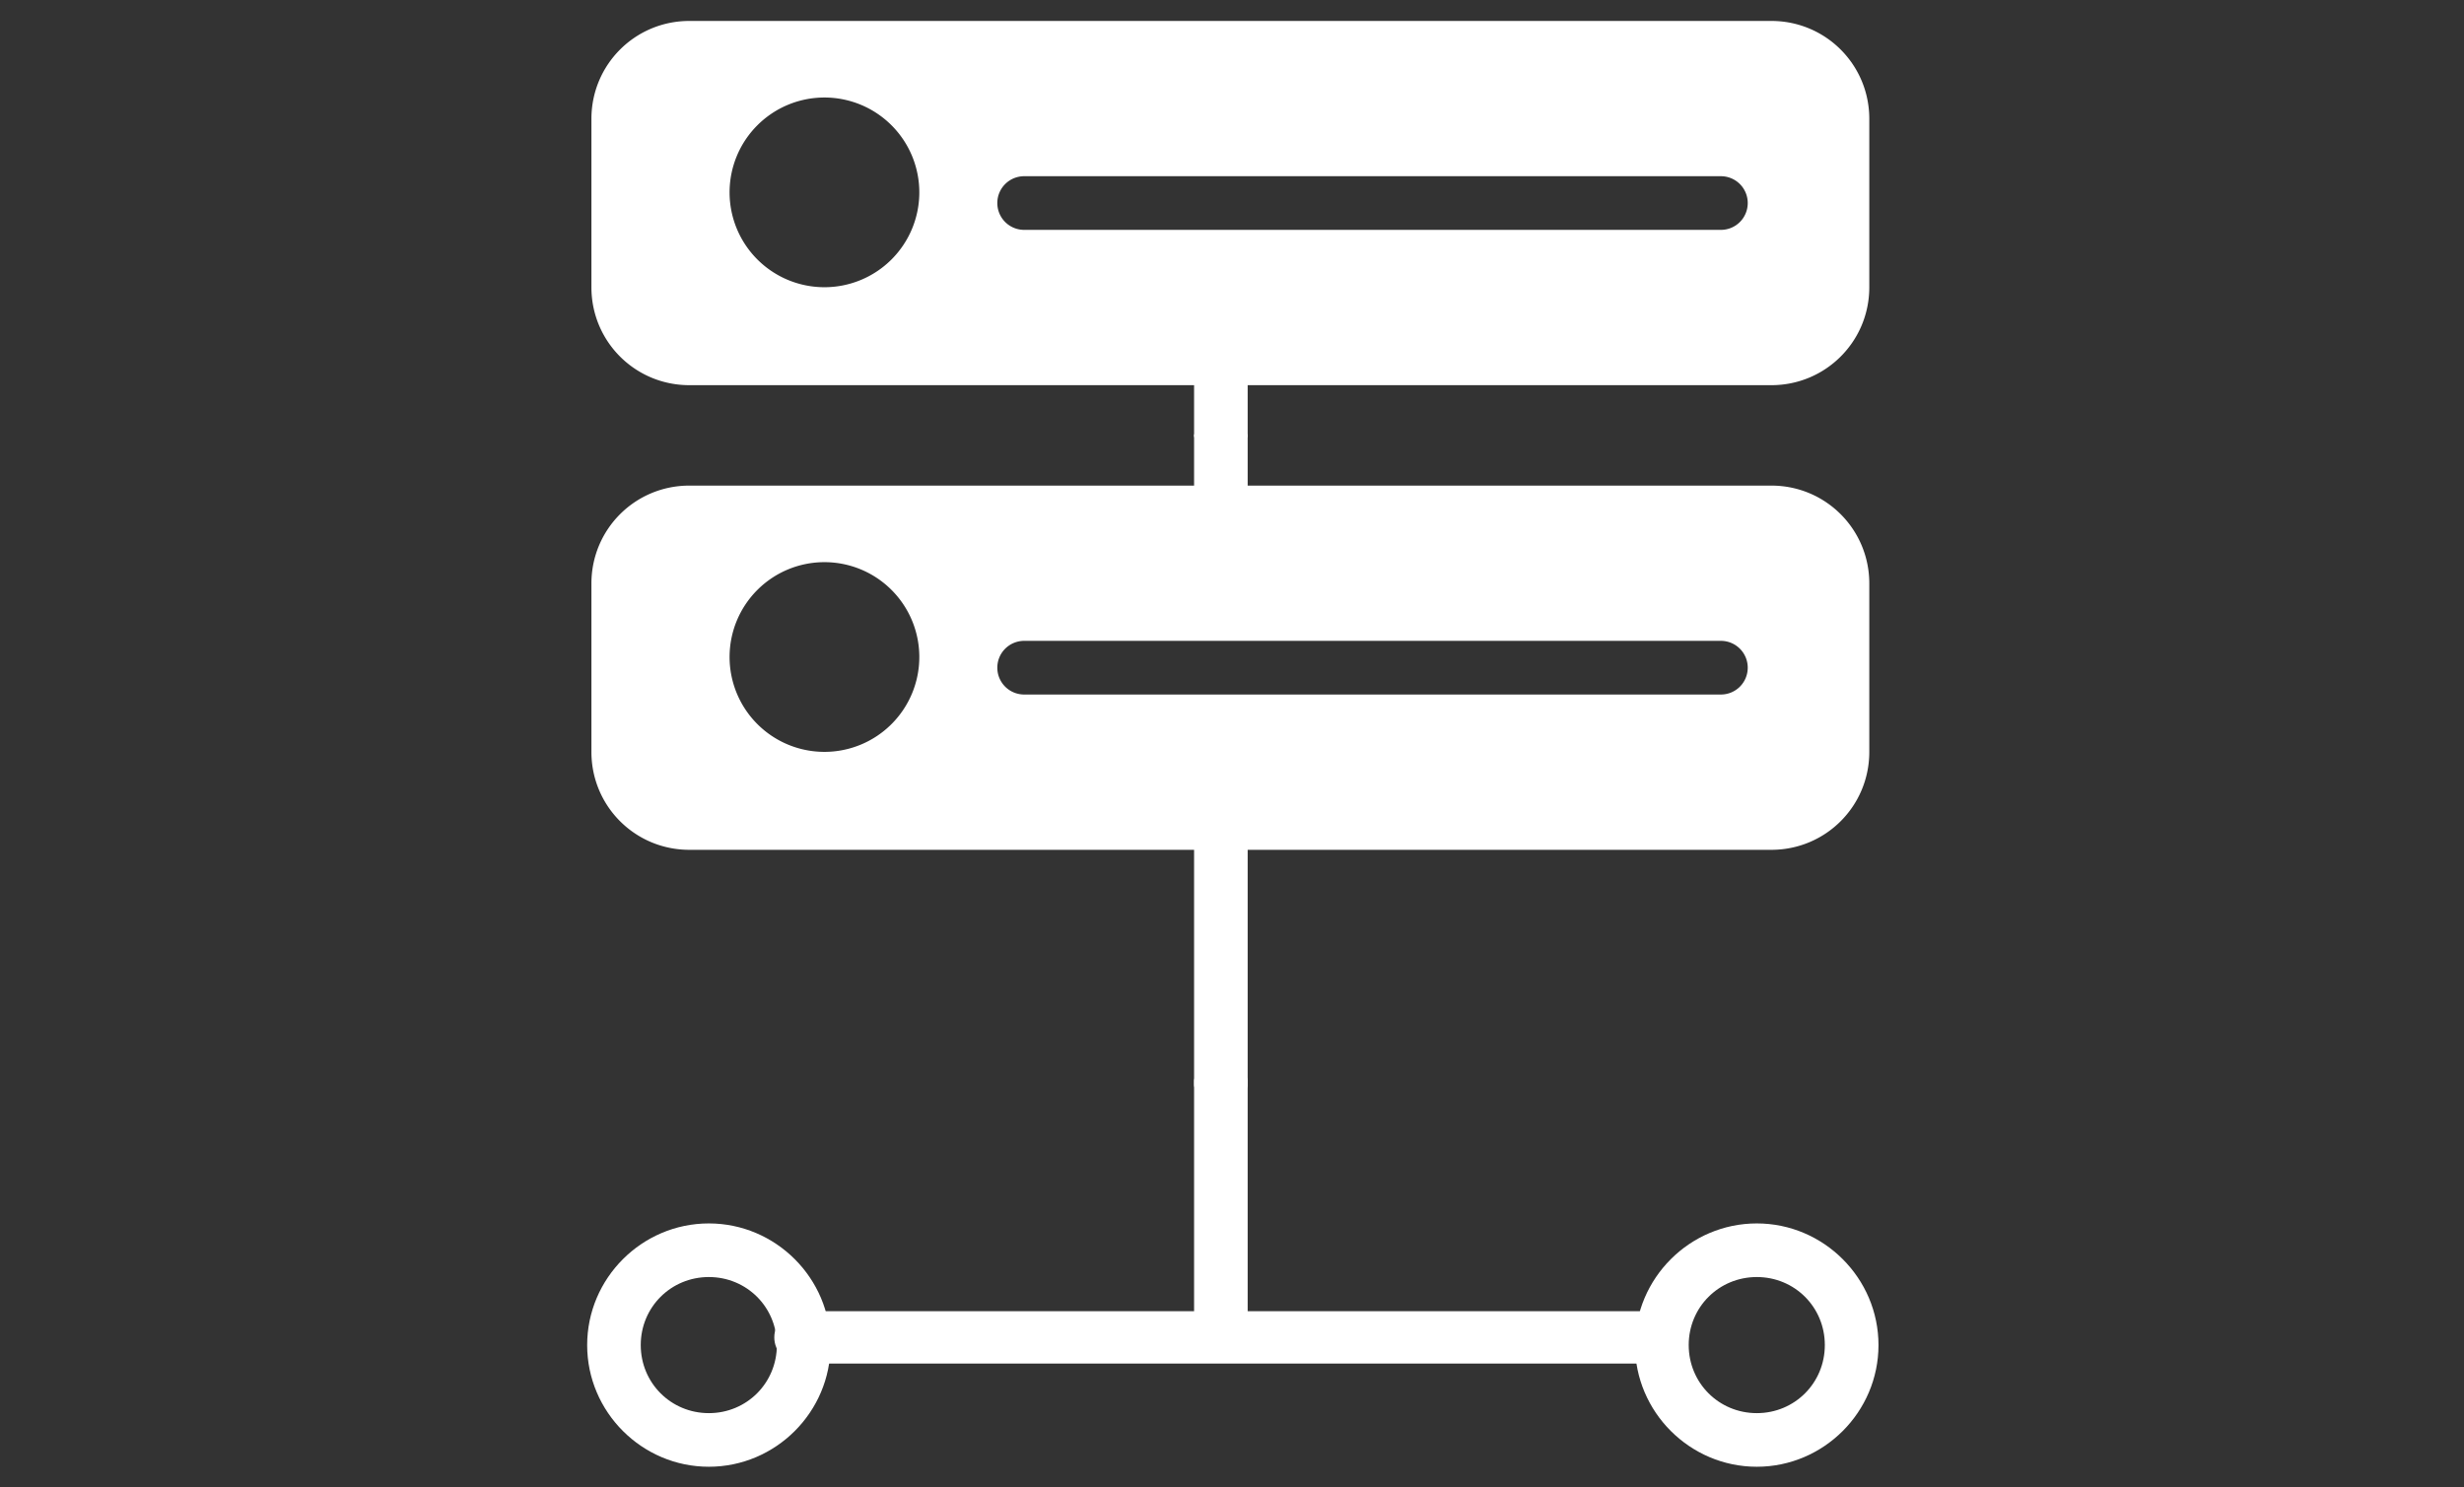
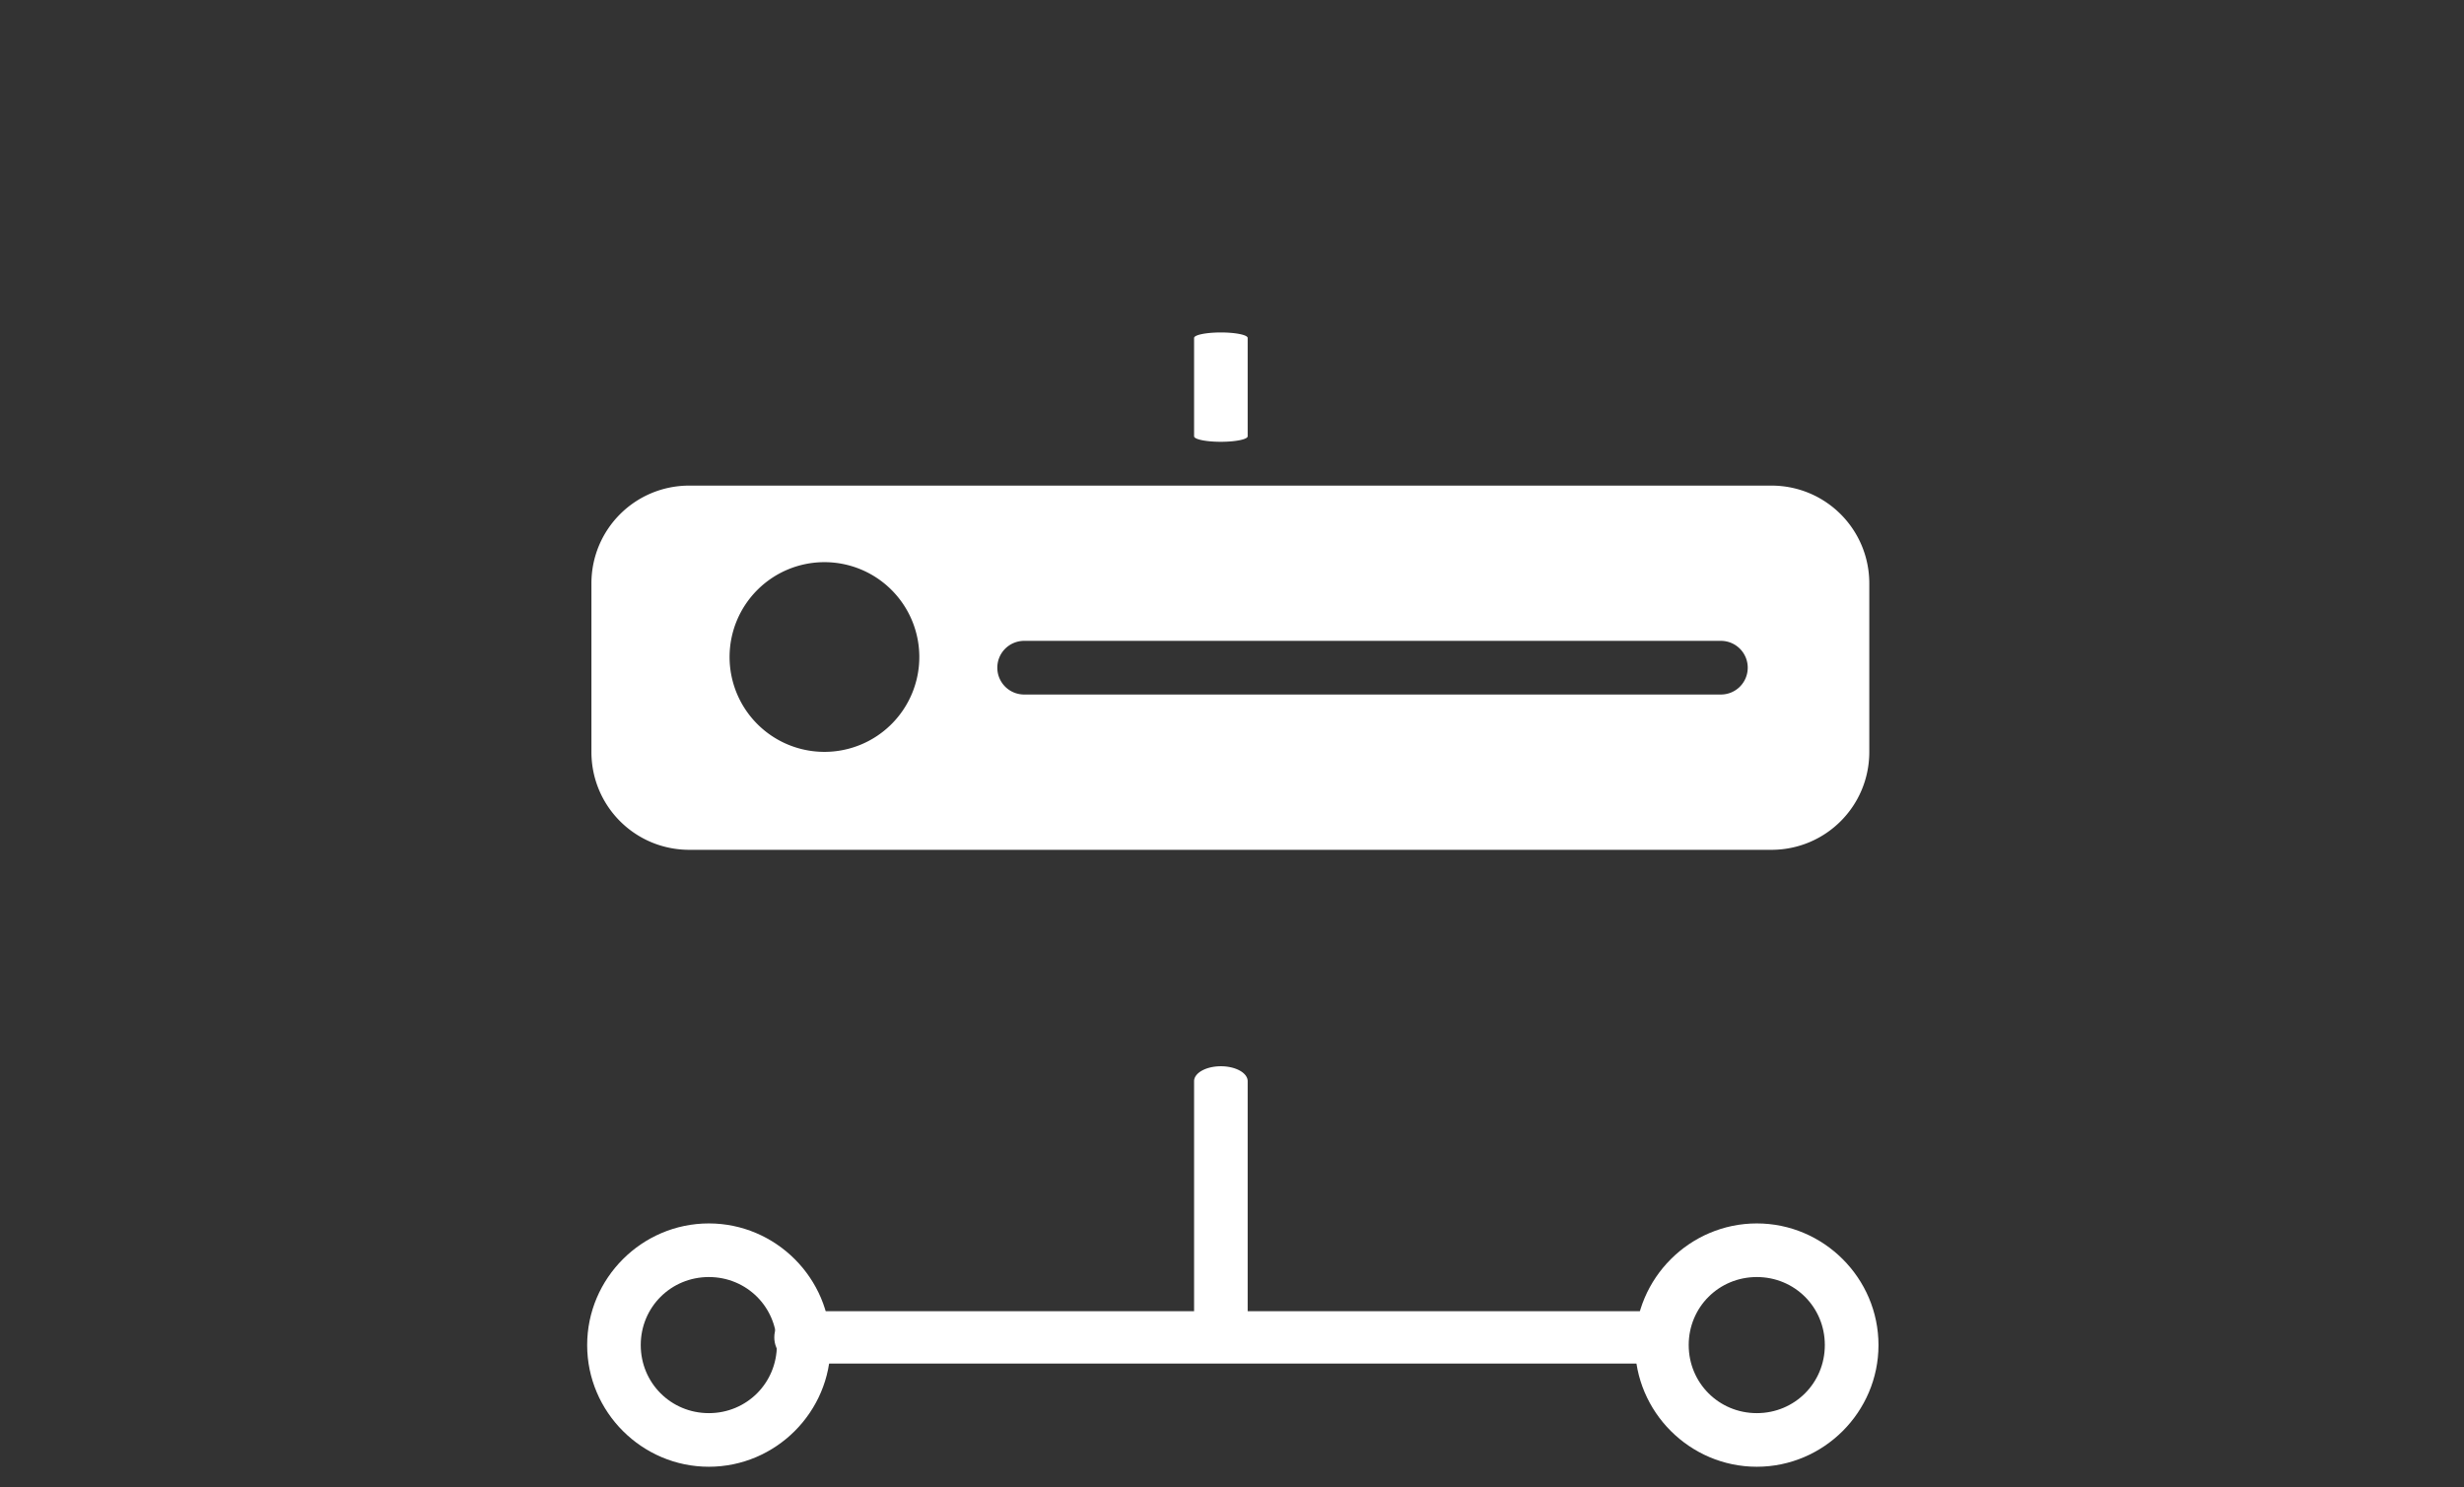
<svg xmlns="http://www.w3.org/2000/svg" xmlns:ns1="http://www.inkscape.org/namespaces/inkscape" xmlns:ns2="http://sodipodi.sourceforge.net/DTD/sodipodi-0.dtd" width="186.357" height="112.487" viewBox="0 0 49.307 29.762" version="1.1" id="svg5" ns1:version="1.1.1 (3bf5ae0d25, 2021-09-20)" ns2:docname="hoster.svg">
  <rect x="0" y="0" width="49.307" height="29.762" fill="#333333" stroke="none" />
  <ns2:namedview id="namedview7" pagecolor="#c5c9c5" bordercolor="#666666" borderopacity="1.0" ns1:pageshadow="2" ns1:pageopacity="0" ns1:pagecheckerboard="0" ns1:document-units="mm" showgrid="false" borderlayer="true" ns1:showpageshadow="false" units="px" width="1920px" ns1:zoom="4.28" ns1:cx="116.35514" ns1:cy="63.901869" ns1:window-width="1876" ns1:window-height="1016" ns1:window-x="1964" ns1:window-y="27" ns1:window-maximized="1" ns1:current-layer="layer1" fit-margin-top="0" fit-margin-left="0" fit-margin-right="0" fit-margin-bottom="0" ns1:snap-global="false" showguides="true" ns1:guide-bbox="true">
    <ns2:guide position="92.728,-106.486" orientation="1,0" id="guide9219" />
    <ns2:guide position="126.11,-104.508" orientation="1,0" id="guide9221" />
    <ns2:guide position="55.252,-60.11" orientation="0,-1" id="guide11664" />
    <ns2:guide position="65.394,-96.829" orientation="0,-1" id="guide11666" />
  </ns2:namedview>
  <defs id="defs2" />
  <g ns1:label="Calque 1" ns1:groupmode="layer" id="layer1" transform="translate(-369.125,-78.432)">
    <rect style="fill:none;stroke-width:0.633;stroke-linecap:round;stroke-linejoin:round;-inkscape-stroke:none;stop-color:#000000" id="rect2865" width="49.307" height="29.762" x="369.125" y="78.432" />
    <g id="g23370" transform="translate(-0.672)" />
    <g id="g11814" transform="matrix(0.796,0,0,0.796,18.007,-55.227)" style="fill:#ffffff">
-       <path id="rect3905" style="fill:#ffffff;fill-opacity:1;stroke-width:1.348;stroke-linecap:round;stroke-linejoin:round;stop-color:#000000" d="m 458.433,168.44 c -1.364,0 -2.462,1.098 -2.462,2.462 v 4.234 c 0,1.364 1.098,2.462 2.462,2.462 h 27.201 c 1.364,0 2.462,-1.098 2.462,-2.462 v -4.234 c 0,-1.364 -1.098,-2.462 -2.462,-2.462 z m 3.396,1.925 a 2.385,2.385 0 0 1 2.385,2.385 2.385,2.385 0 0 1 -2.385,2.385 2.385,2.385 0 0 1 -2.385,-2.385 2.385,2.385 0 0 1 2.385,-2.385 z m 5.021,1.979 h 17.517 a 0.674,0.674 0 0 1 0.673,0.674 0.674,0.674 0 0 1 -0.673,0.675 h -17.517 a 0.674,0.674 0 0 1 -0.675,-0.675 0.674,0.674 0 0 1 0.675,-0.674 z" />
      <g id="path9135" transform="matrix(0.965,0,0,0.537,10.061,91.742)" style="fill:#ffffff">
        <path style="color:#000000;fill:#ffffff;stroke-width:1.396;stroke-linecap:round;stroke-linejoin:round;-inkscape-stroke:none" d="m 478.482,192.47 v 12.489" id="path11190" />
        <path style="color:#000000;fill:#ffffff;stroke-linecap:round;stroke-linejoin:round;-inkscape-stroke:none" d="m 478.482,191.771 a 0.698,0.698 0 0 0 -0.699,0.697 v 12.49 a 0.698,0.698 0 0 0 0.699,0.697 0.698,0.698 0 0 0 0.697,-0.697 v -12.49 a 0.698,0.698 0 0 0 -0.697,-0.697 z" id="path11192" />
-         <path style="color:#000000;fill:#ffffff;stroke-linecap:round;stroke-linejoin:round;-inkscape-stroke:none" d="m 478.482,179.442 a 0.698,0.698 0 0 0 -0.699,0.697 v 12.49 a 0.698,0.698 0 0 0 0.699,0.697 0.698,0.698 0 0 0 0.697,-0.697 v -12.49 a 0.698,0.698 0 0 0 -0.697,-0.697 z" id="path11232" />
      </g>
      <g id="path9137" transform="matrix(0.965,0,0,0.965,10.061,3.522)" style="fill:#ffffff">
        <path style="color:#000000;fill:#ffffff;stroke-width:1.362;stroke-linecap:round;stroke-linejoin:round;-inkscape-stroke:none" d="m 462.529,205.2 h 32.175" id="path11343" />
        <path style="color:#000000;fill:#ffffff;stroke-linecap:round;stroke-linejoin:round;-inkscape-stroke:none" d="m 467.529,204.518 c -0.377,-2.3e-4 -0.682,0.305 -0.682,0.682 -2.3e-4,0.377 0.305,0.682 0.682,0.682 h 21.906 c 0.377,2.4e-4 0.682,-0.305 0.682,-0.682 2.3e-4,-0.377 -0.305,-0.682 -0.682,-0.682 z" id="path11345" ns2:nodetypes="ccccccc" />
      </g>
      <path style="color:#000000;fill:#ffffff;stroke-width:0.965;stroke-linecap:round;stroke-linejoin:round;-inkscape-stroke:none" d="m 458.923,198.675 c -1.682,0 -3.059,1.377 -3.059,3.059 0,1.682 1.377,3.059 3.059,3.059 1.682,0 3.059,-1.377 3.059,-3.059 0,-1.682 -1.377,-3.059 -3.059,-3.059 z m 0,1.348 c 0.953,0 1.71,0.757 1.71,1.71 0,0.953 -0.757,1.712 -1.71,1.712 -0.953,0 -1.712,-0.759 -1.712,-1.712 0,-0.953 0.759,-1.71 1.712,-1.71 z" id="path9245" />
      <path style="color:#000000;fill:#ffffff;stroke-width:0.965;stroke-linecap:round;stroke-linejoin:round;-inkscape-stroke:none" d="m 485.268,198.675 c -1.682,1e-5 -3.061,1.377 -3.061,3.059 0,1.682 1.379,3.059 3.061,3.059 1.682,0 3.059,-1.377 3.059,-3.059 0,-1.682 -1.377,-3.059 -3.059,-3.059 z m 0,1.348 c 0.953,0 1.71,0.757 1.71,1.71 0,0.953 -0.757,1.712 -1.71,1.712 -0.953,0 -1.712,-0.759 -1.712,-1.712 -1e-5,-0.953 0.759,-1.71 1.712,-1.71 z" id="circle9371" />
      <g id="path9410" transform="matrix(0.965,0,0,0.965,10.061,3.522)" style="fill:#ffffff">
        <path style="color:#000000;fill:#ffffff;stroke-width:1.396;stroke-linecap:round;stroke-linejoin:round;-inkscape-stroke:none" d="M 473.113,175.553 H 491.256" id="path9723" />
      </g>
      <path id="path10116" style="fill:#ffffff;fill-opacity:1;stroke-width:1.348;stroke-linecap:round;stroke-linejoin:round;stop-color:#000000" d="m 458.433,180.123 c -1.364,0 -2.462,1.098 -2.462,2.462 v 4.234 c 0,1.364 1.098,2.462 2.462,2.462 h 27.201 c 1.364,0 2.462,-1.098 2.462,-2.462 v -4.234 c 0,-1.364 -1.098,-2.462 -2.462,-2.462 z m 3.396,1.925 a 2.385,2.385 0 0 1 2.385,2.385 2.385,2.385 0 0 1 -2.385,2.385 2.385,2.385 0 0 1 -2.385,-2.385 2.385,2.385 0 0 1 2.385,-2.385 z m 5.021,1.979 H 484.367 a 0.674,0.674 0 0 1 0.673,0.674 0.674,0.674 0 0 1 -0.673,0.675 h -17.517 a 0.674,0.674 0 0 1 -0.675,-0.675 0.674,0.674 0 0 1 0.675,-0.674 z" />
      <g id="g10120" transform="matrix(0.965,0,0,0.965,10.061,15.206)" style="fill:#ffffff">
-         <path style="color:#000000;fill:#ffffff;stroke-width:1.396;stroke-linecap:round;stroke-linejoin:round;-inkscape-stroke:none" d="M 473.113,175.553 H 491.256" id="path10118" />
-       </g>
+         </g>
      <g id="g11320" transform="matrix(0.965,0,0,0.198,10.061,140.743)" style="fill:#ffffff">
        <path style="color:#000000;fill:#ffffff;stroke-width:1.396;stroke-linecap:round;stroke-linejoin:round;-inkscape-stroke:none" d="m 478.482,192.47 v 12.489" id="path11314" />
-         <path style="color:#000000;fill:#ffffff;stroke-linecap:round;stroke-linejoin:round;-inkscape-stroke:none" d="m 478.482,191.771 a 0.698,0.698 0 0 0 -0.699,0.697 v 12.49 a 0.698,0.698 0 0 0 0.699,0.697 0.698,0.698 0 0 0 0.697,-0.697 v -12.49 a 0.698,0.698 0 0 0 -0.697,-0.697 z" id="path11316" />
        <path style="color:#000000;fill:#ffffff;stroke-linecap:round;stroke-linejoin:round;-inkscape-stroke:none" d="m 478.482,179.442 a 0.698,0.698 0 0 0 -0.699,0.697 v 12.49 a 0.698,0.698 0 0 0 0.699,0.697 0.698,0.698 0 0 0 0.697,-0.697 v -12.49 a 0.698,0.698 0 0 0 -0.697,-0.697 z" id="path11318" />
      </g>
    </g>
  </g>
</svg>